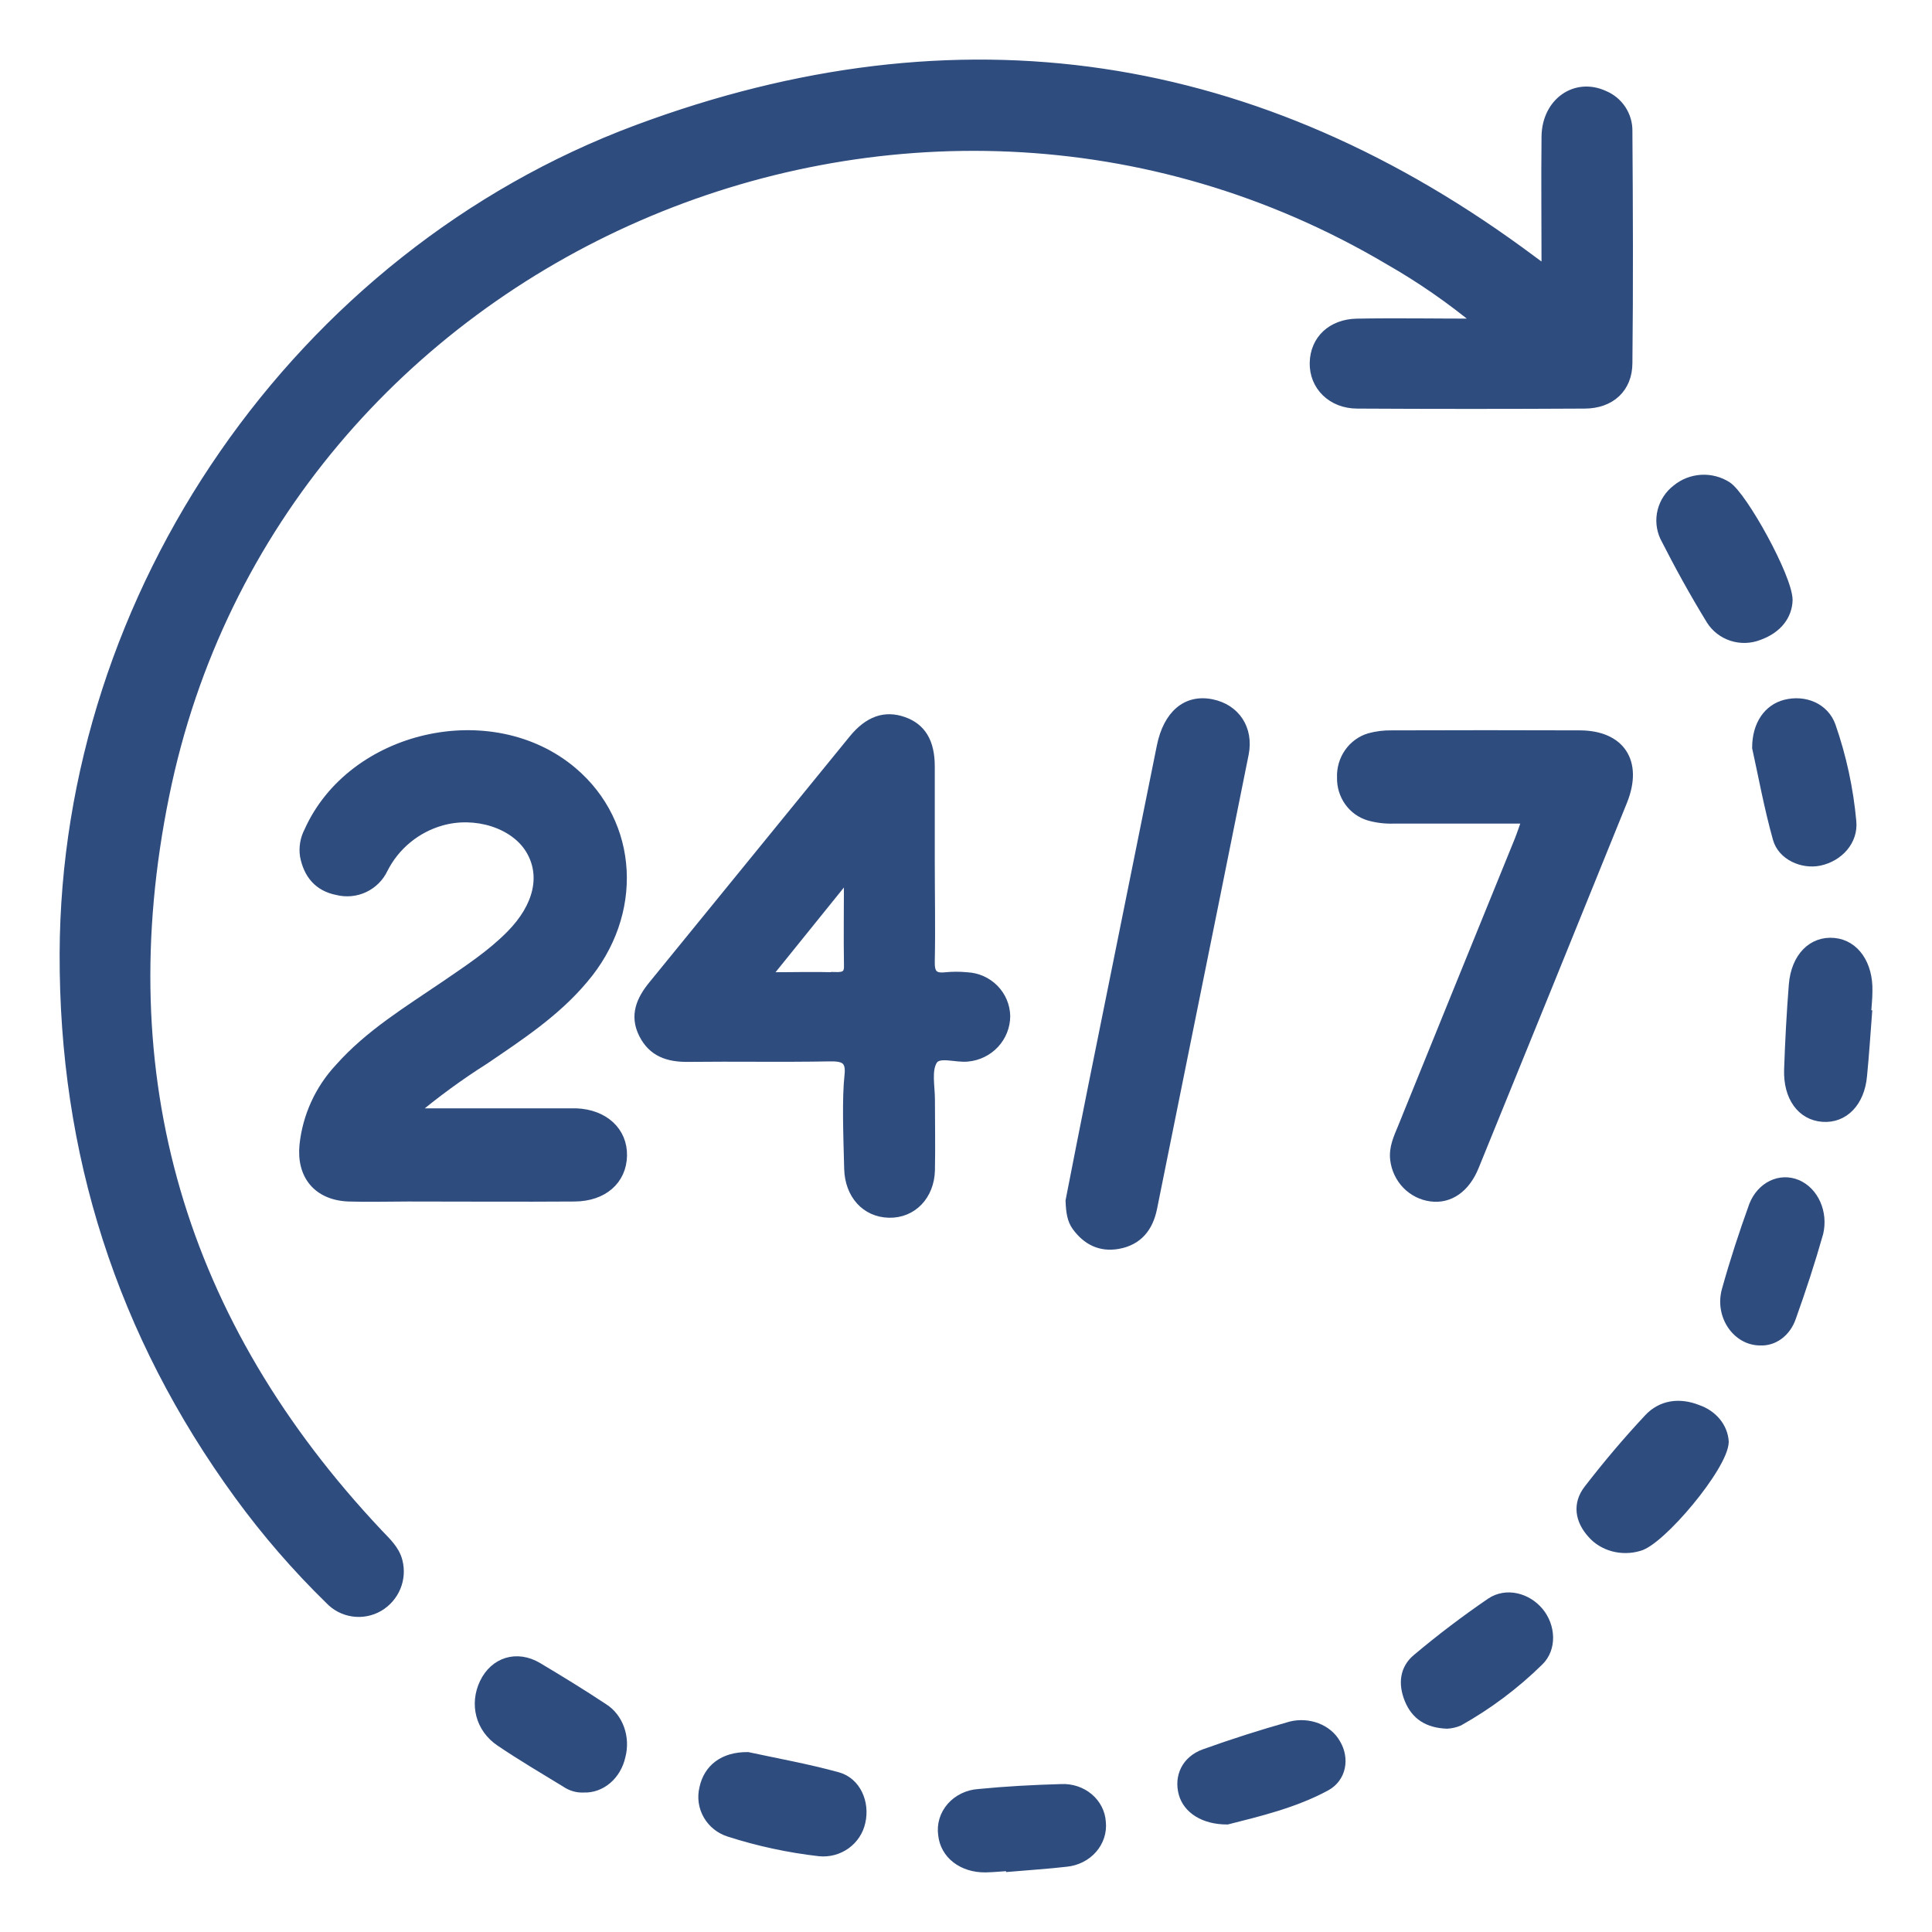
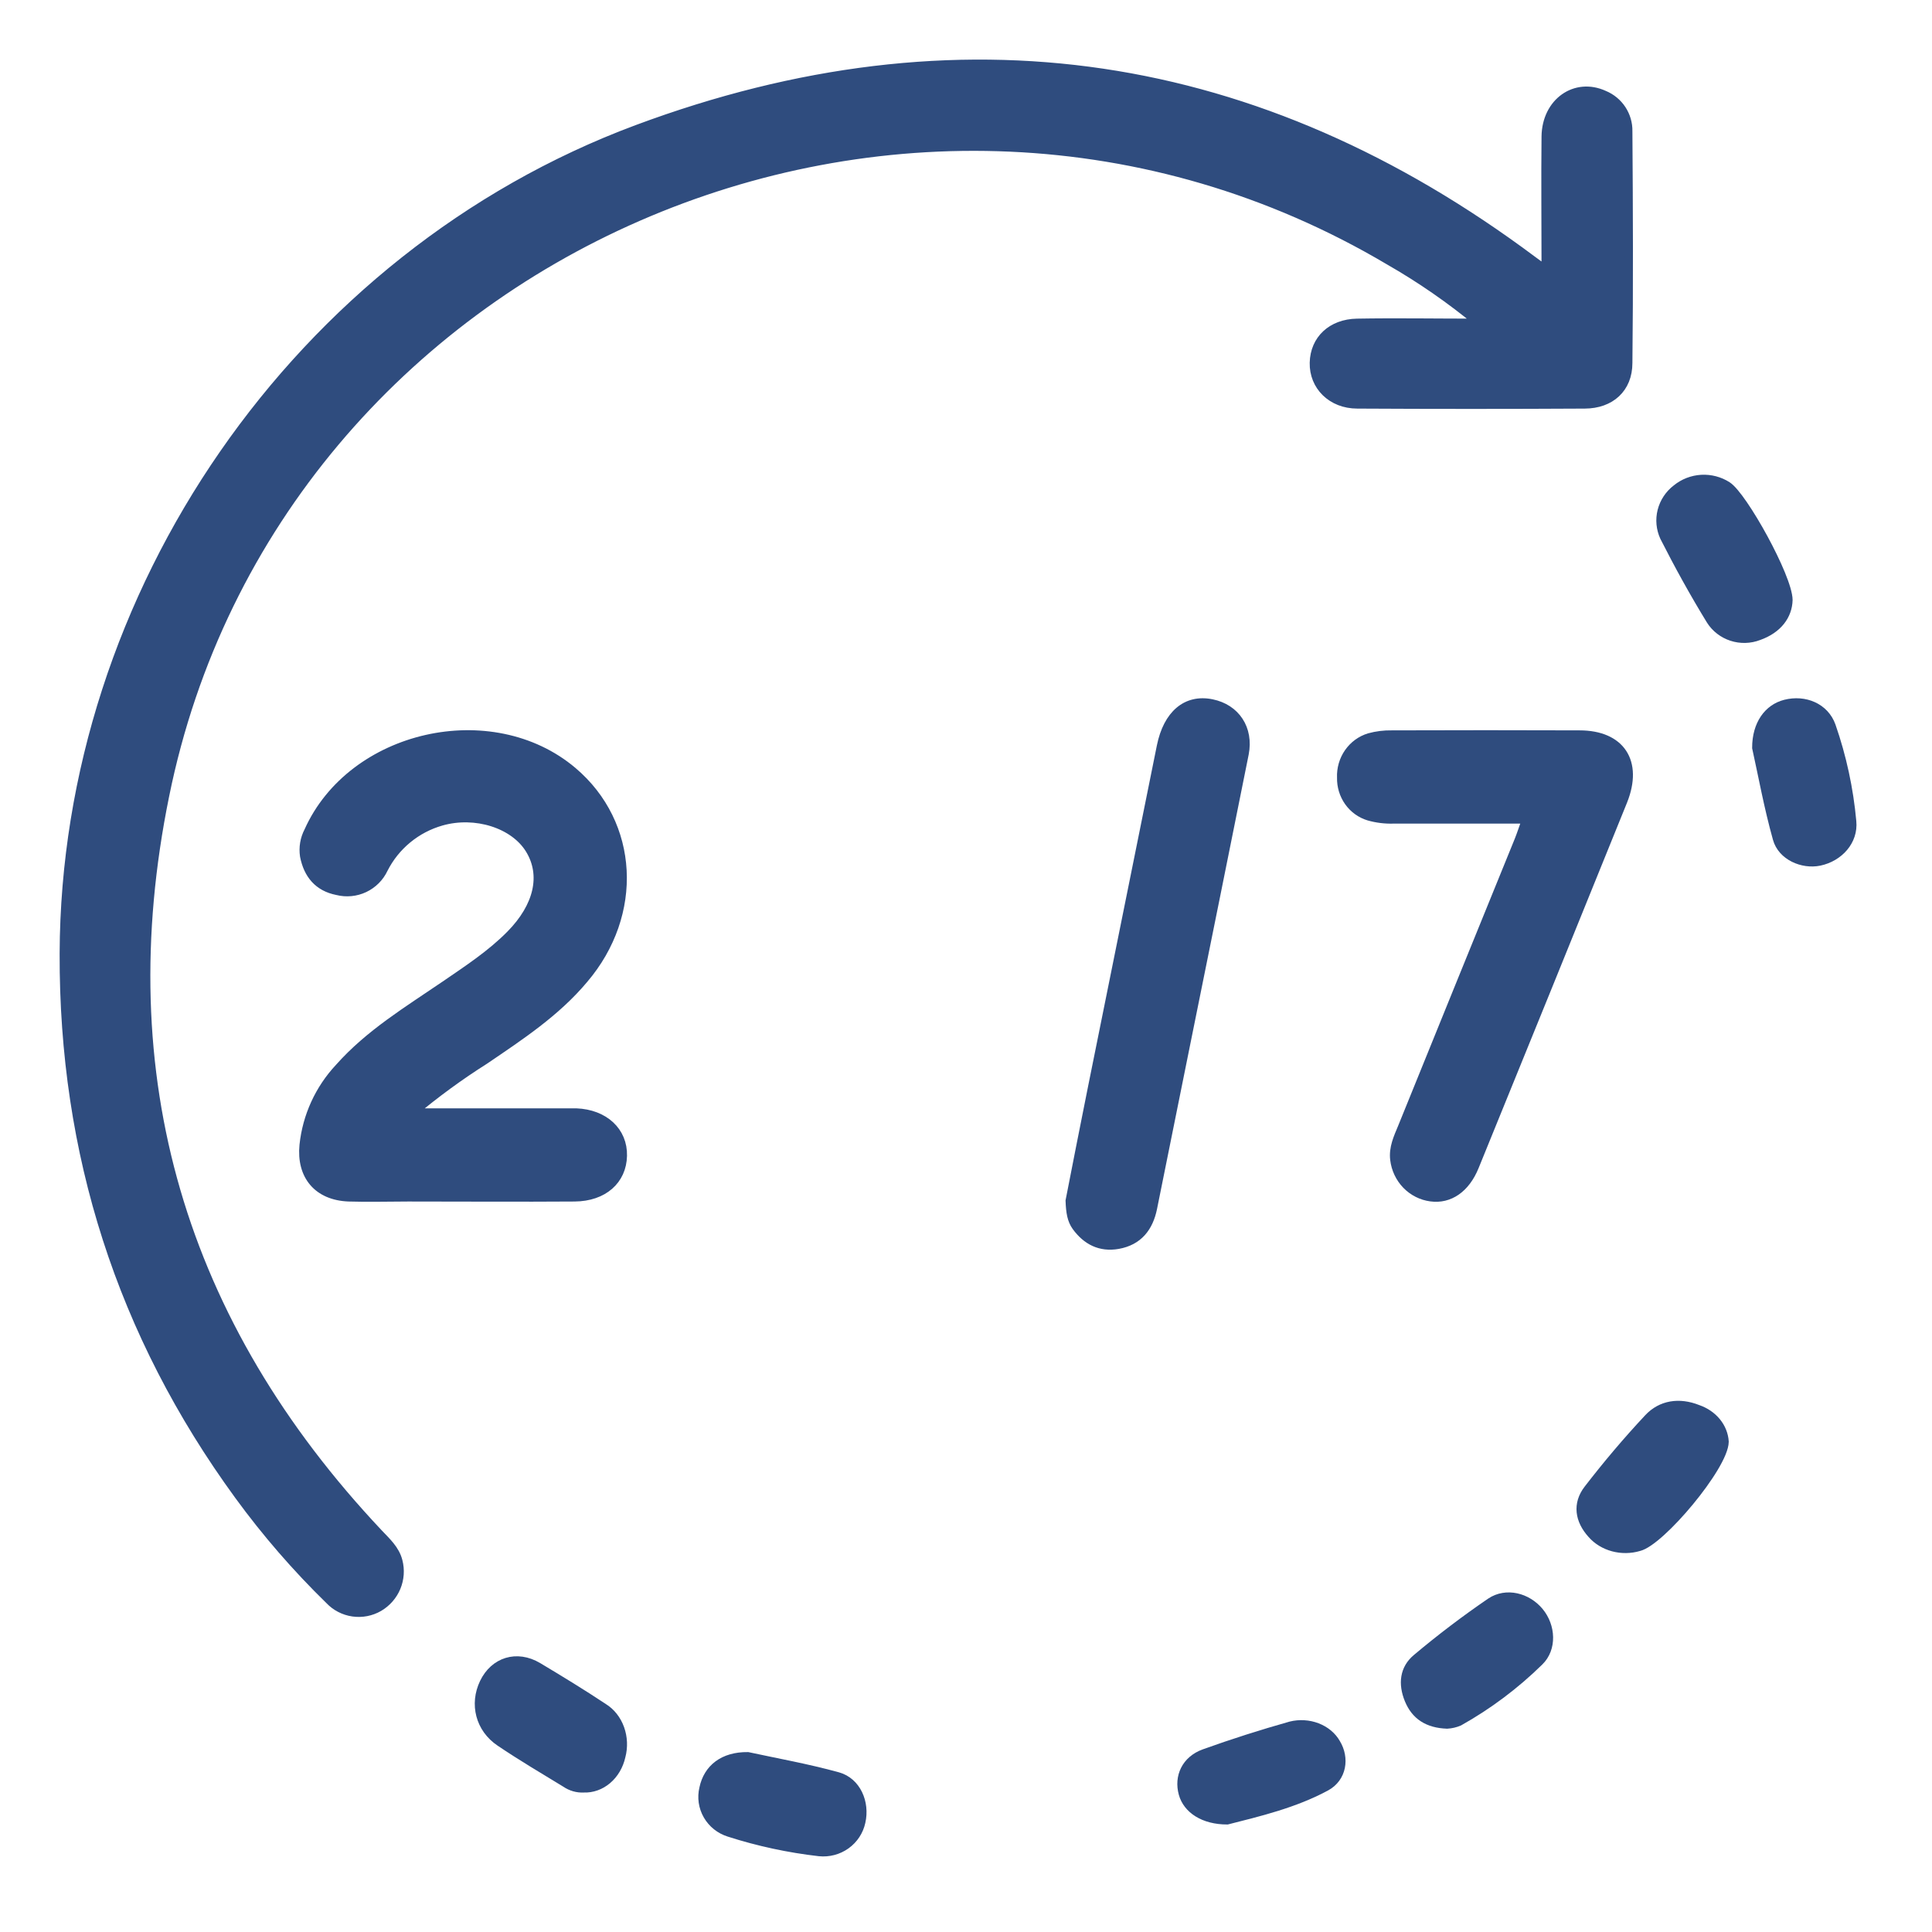
<svg xmlns="http://www.w3.org/2000/svg" width="113" height="113" viewBox="0 0 113 113" fill="none">
  <path d="M90.412 15.777C90.412 13.032 90.384 10.503 90.412 7.978C90.441 5.969 92.148 4.78 93.824 5.547C94.246 5.721 94.606 6.018 94.856 6.397C95.106 6.777 95.236 7.223 95.227 7.676C95.259 12.195 95.278 16.714 95.227 21.23C95.227 22.724 94.195 23.642 92.693 23.648C88.258 23.673 83.823 23.673 79.388 23.648C77.88 23.648 76.822 22.573 76.853 21.217C76.885 19.862 77.88 18.915 79.369 18.887C81.647 18.846 83.927 18.887 86.497 18.887C84.854 17.525 83.096 16.306 81.241 15.245C53.104 -1.421 16.103 14.664 9.646 46.538C6.304 62.947 10.587 77.412 22.141 89.677C22.603 90.167 23.116 90.62 23.291 91.306C23.424 91.816 23.386 92.355 23.183 92.842C22.98 93.328 22.623 93.736 22.166 94.004C21.706 94.27 21.169 94.374 20.643 94.298C20.116 94.222 19.631 93.971 19.267 93.585C17.333 91.699 15.562 89.655 13.971 87.475C7.068 78.016 3.7 67.431 3.738 55.771C3.808 34.733 17.405 14.956 37.252 7.557C56.066 0.544 73.597 3.227 89.661 15.239C89.836 15.371 90.016 15.5 90.412 15.777Z" fill="#2F4C7E" stroke="#2F4C7E" stroke-width="0.5" />
  <path d="M24.148 65.075H32.544C32.931 65.075 33.315 65.075 33.703 65.075C35.349 65.14 36.456 66.172 36.423 67.6C36.391 69.028 35.3 70.012 33.608 70.025C30.354 70.048 27.119 70.025 23.871 70.025C22.713 70.025 21.554 70.061 20.396 70.025C18.586 69.957 17.59 68.766 17.766 66.979C17.944 65.284 18.672 63.693 19.839 62.446C21.6 60.462 23.852 59.102 26.022 57.622C27.357 56.706 28.717 55.819 29.859 54.66C31.486 53.009 31.896 51.179 30.982 49.684C30.067 48.188 27.799 47.476 25.814 48.042C25.089 48.248 24.414 48.602 23.834 49.081C23.253 49.559 22.778 50.153 22.439 50.823C22.207 51.318 21.808 51.716 21.312 51.95C20.816 52.183 20.254 52.237 19.722 52.102C18.612 51.885 18.007 51.147 17.796 50.066C17.721 49.569 17.807 49.061 18.04 48.615C20.578 42.947 28.753 41.095 33.498 45.109C37.12 48.175 37.403 53.462 34.148 57.276C32.521 59.218 30.419 60.597 28.346 62.006C26.879 62.934 25.477 63.96 24.148 65.075Z" fill="#2F4C7E" stroke="#2F4C7E" stroke-width="0.5" />
  <path d="M89.27 47.922C86.564 47.922 84.027 47.922 81.494 47.922C81.01 47.937 80.526 47.877 80.059 47.745C79.585 47.602 79.171 47.303 78.88 46.894C78.59 46.484 78.439 45.987 78.451 45.481C78.429 44.958 78.578 44.443 78.874 44.018C79.17 43.593 79.596 43.281 80.084 43.133C80.515 43.015 80.96 42.959 81.406 42.968C85.065 42.955 88.724 42.955 92.383 42.968C94.799 42.968 95.844 44.566 94.932 46.849C92.047 53.978 89.153 61.105 86.249 68.228C85.724 69.522 84.77 70.169 83.687 70.02C83.146 69.949 82.643 69.694 82.257 69.297C81.872 68.899 81.627 68.381 81.56 67.824C81.475 67.138 81.761 66.531 82.004 65.948C84.276 60.343 86.553 54.737 88.836 49.132C88.978 48.773 89.094 48.414 89.27 47.922Z" fill="#2F4C7E" stroke="#2F4C7E" stroke-width="0.5" />
  <path d="M62.573 70.229C62.975 68.178 63.419 65.903 63.876 63.634C65.223 56.968 66.568 50.306 67.909 43.648C68.286 41.787 69.387 40.843 70.872 41.146C72.277 41.43 73.072 42.626 72.788 44.087C71.664 49.684 70.535 55.284 69.4 60.886C68.742 64.146 68.084 67.407 67.427 70.667C67.197 71.79 66.59 72.586 65.392 72.8C64.348 72.983 63.547 72.564 62.946 71.74C62.672 71.358 62.598 70.913 62.573 70.229Z" fill="#2F4C7E" stroke="#2F4C7E" stroke-width="0.5" />
-   <path d="M102.943 78.443C101.576 78.443 100.537 76.952 100.956 75.452C101.423 73.774 101.964 72.121 102.552 70.494C102.767 69.951 103.15 69.521 103.625 69.291C104.1 69.061 104.632 69.046 105.116 69.25C105.6 69.454 106 69.862 106.236 70.393C106.473 70.924 106.528 71.539 106.392 72.115C105.919 73.79 105.376 75.439 104.793 77.07C104.646 77.493 104.389 77.854 104.057 78.1C103.726 78.346 103.336 78.466 102.943 78.443Z" fill="#2F4C7E" stroke="#2F4C7E" stroke-width="0.5" />
  <path d="M71.779 106.462C70.394 106.462 69.444 105.822 69.19 104.912C68.914 103.917 69.358 102.939 70.438 102.551C72.096 101.955 73.786 101.416 75.492 100.935C76.003 100.808 76.55 100.841 77.036 101.028C77.522 101.215 77.917 101.544 78.15 101.957C78.681 102.829 78.516 103.98 77.56 104.5C75.708 105.503 73.602 105.998 71.779 106.462Z" fill="#2F4C7E" stroke="#2F4C7E" stroke-width="0.5" />
  <path d="M102.73 43.736C102.73 42.363 103.414 41.429 104.417 41.173C105.552 40.884 106.728 41.363 107.117 42.459C107.745 44.263 108.15 46.138 108.323 48.043C108.437 49.186 107.562 50.145 106.418 50.385C105.43 50.59 104.221 50.073 103.939 49.052C103.423 47.212 103.083 45.328 102.73 43.736Z" fill="#2F4C7E" stroke="#2F4C7E" stroke-width="0.5" />
  <path d="M100.862 84.325C100.838 85.763 97.125 90.177 95.853 90.474C95.364 90.618 94.837 90.624 94.345 90.491C93.852 90.358 93.418 90.092 93.102 89.731C92.363 88.917 92.218 87.963 92.882 87.103C93.986 85.671 95.161 84.279 96.409 82.946C97.152 82.15 98.208 81.979 99.301 82.416C99.741 82.567 100.122 82.827 100.399 83.165C100.676 83.504 100.837 83.907 100.862 84.325Z" fill="#2F4C7E" stroke="#2F4C7E" stroke-width="0.5" />
  <path d="M34.139 104.592C33.766 104.612 33.396 104.506 33.077 104.287C31.79 103.503 30.492 102.736 29.241 101.891C28.061 101.097 27.706 99.669 28.305 98.422C28.904 97.176 30.223 96.747 31.468 97.487C32.761 98.261 34.05 99.046 35.304 99.88C35.738 100.148 36.077 100.578 36.264 101.097C36.451 101.616 36.475 102.192 36.331 102.729C36.208 103.277 35.923 103.761 35.524 104.099C35.125 104.438 34.637 104.612 34.139 104.592Z" fill="#2F4C7E" stroke="#2F4C7E" stroke-width="0.5" />
-   <path d="M109.239 59.312C109.147 60.515 109.069 61.722 108.95 62.925C108.811 64.482 107.86 65.457 106.604 65.365C105.349 65.274 104.545 64.159 104.6 62.554C104.655 60.95 104.745 59.25 104.875 57.605C105.005 55.96 106.006 54.981 107.284 55.11C108.493 55.229 109.309 56.392 109.265 57.979C109.265 58.421 109.213 58.863 109.184 59.305L109.239 59.312Z" fill="#2F4C7E" stroke="#2F4C7E" stroke-width="0.5" />
  <path d="M84.641 100.859C83.507 100.819 82.784 100.343 82.401 99.41C82.019 98.477 82.126 97.602 82.852 96.994C84.24 95.826 85.686 94.729 87.183 93.706C88.102 93.092 89.327 93.415 90.032 94.265C90.736 95.115 90.813 96.414 90.032 97.175C88.63 98.552 87.052 99.736 85.339 100.696C85.117 100.79 84.881 100.845 84.641 100.859Z" fill="#2F4C7E" stroke="#2F4C7E" stroke-width="0.5" />
  <path d="M104.597 35.094C104.571 36.004 103.989 36.798 102.866 37.197C102.362 37.392 101.804 37.407 101.29 37.24C100.776 37.073 100.337 36.735 100.052 36.285C99.079 34.699 98.18 33.067 97.338 31.409C97.117 30.928 97.067 30.389 97.197 29.877C97.327 29.366 97.628 28.911 98.053 28.587C98.465 28.25 98.976 28.051 99.512 28.02C100.048 27.99 100.579 28.129 101.028 28.417C101.94 28.999 104.587 33.76 104.597 35.094Z" fill="#2F4C7E" stroke="#2F4C7E" stroke-width="0.5" />
  <path d="M43.739 102.727C45.355 103.077 47.204 103.406 49.007 103.903C50.102 104.21 50.626 105.438 50.367 106.565C50.251 107.104 49.937 107.581 49.484 107.905C49.031 108.229 48.472 108.376 47.915 108.318C46.123 108.113 44.356 107.733 42.641 107.182C42.107 107.015 41.657 106.656 41.382 106.177C41.105 105.697 41.024 105.133 41.153 104.597C41.397 103.433 42.307 102.712 43.739 102.727Z" fill="#2F4C7E" stroke="#2F4C7E" stroke-width="0.5" />
-   <path d="M59.075 109.174C58.597 109.203 58.123 109.255 57.646 109.264C56.275 109.281 55.24 108.471 55.122 107.31C55.08 107.019 55.103 106.724 55.188 106.442C55.273 106.16 55.42 105.897 55.618 105.67C55.817 105.443 56.063 105.256 56.342 105.122C56.621 104.987 56.926 104.907 57.24 104.887C58.842 104.728 60.458 104.644 62.07 104.598C62.663 104.568 63.245 104.759 63.687 105.129C64.129 105.499 64.396 106.018 64.429 106.572C64.49 107.14 64.306 107.708 63.919 108.151C63.532 108.594 62.973 108.875 62.364 108.934C61.273 109.061 60.172 109.128 59.078 109.223L59.075 109.174Z" fill="#2F4C7E" stroke="#2F4C7E" stroke-width="0.5" />
-   <path d="M56.551 57.116C56.137 57.075 55.72 57.075 55.306 57.116C54.586 57.197 54.408 56.906 54.424 56.231C54.465 54.295 54.424 52.355 54.424 50.419C54.424 48.555 54.424 46.694 54.424 44.83C54.424 43.386 53.898 42.542 52.832 42.172C51.765 41.801 50.797 42.118 49.883 43.242C45.979 48.029 42.077 52.818 38.178 57.608C37.461 58.484 37.069 59.397 37.611 60.48C38.152 61.563 39.079 61.87 40.238 61.858C42.995 61.826 45.756 61.88 48.517 61.829C49.354 61.814 49.746 61.968 49.644 62.89C49.498 64.227 49.568 66.232 49.625 68.363C49.666 69.879 50.628 70.943 51.997 70.974C53.367 71.005 54.398 69.942 54.433 68.442C54.462 67.064 54.433 65.686 54.433 64.309C54.433 63.533 54.22 62.601 54.58 62.027C54.898 61.516 55.908 61.92 56.608 61.839C57.216 61.781 57.781 61.503 58.193 61.058C58.605 60.614 58.834 60.034 58.837 59.432C58.826 58.832 58.583 58.259 58.158 57.828C57.734 57.398 57.159 57.144 56.551 57.116ZM48.842 57.116C47.603 57.081 46.361 57.116 44.836 57.116L49.612 51.197C49.612 53.149 49.584 54.778 49.612 56.407C49.647 57.009 49.402 57.122 48.842 57.106V57.116Z" fill="#2F4C7E" stroke="#2F4C7E" stroke-width="0.5" />
</svg>